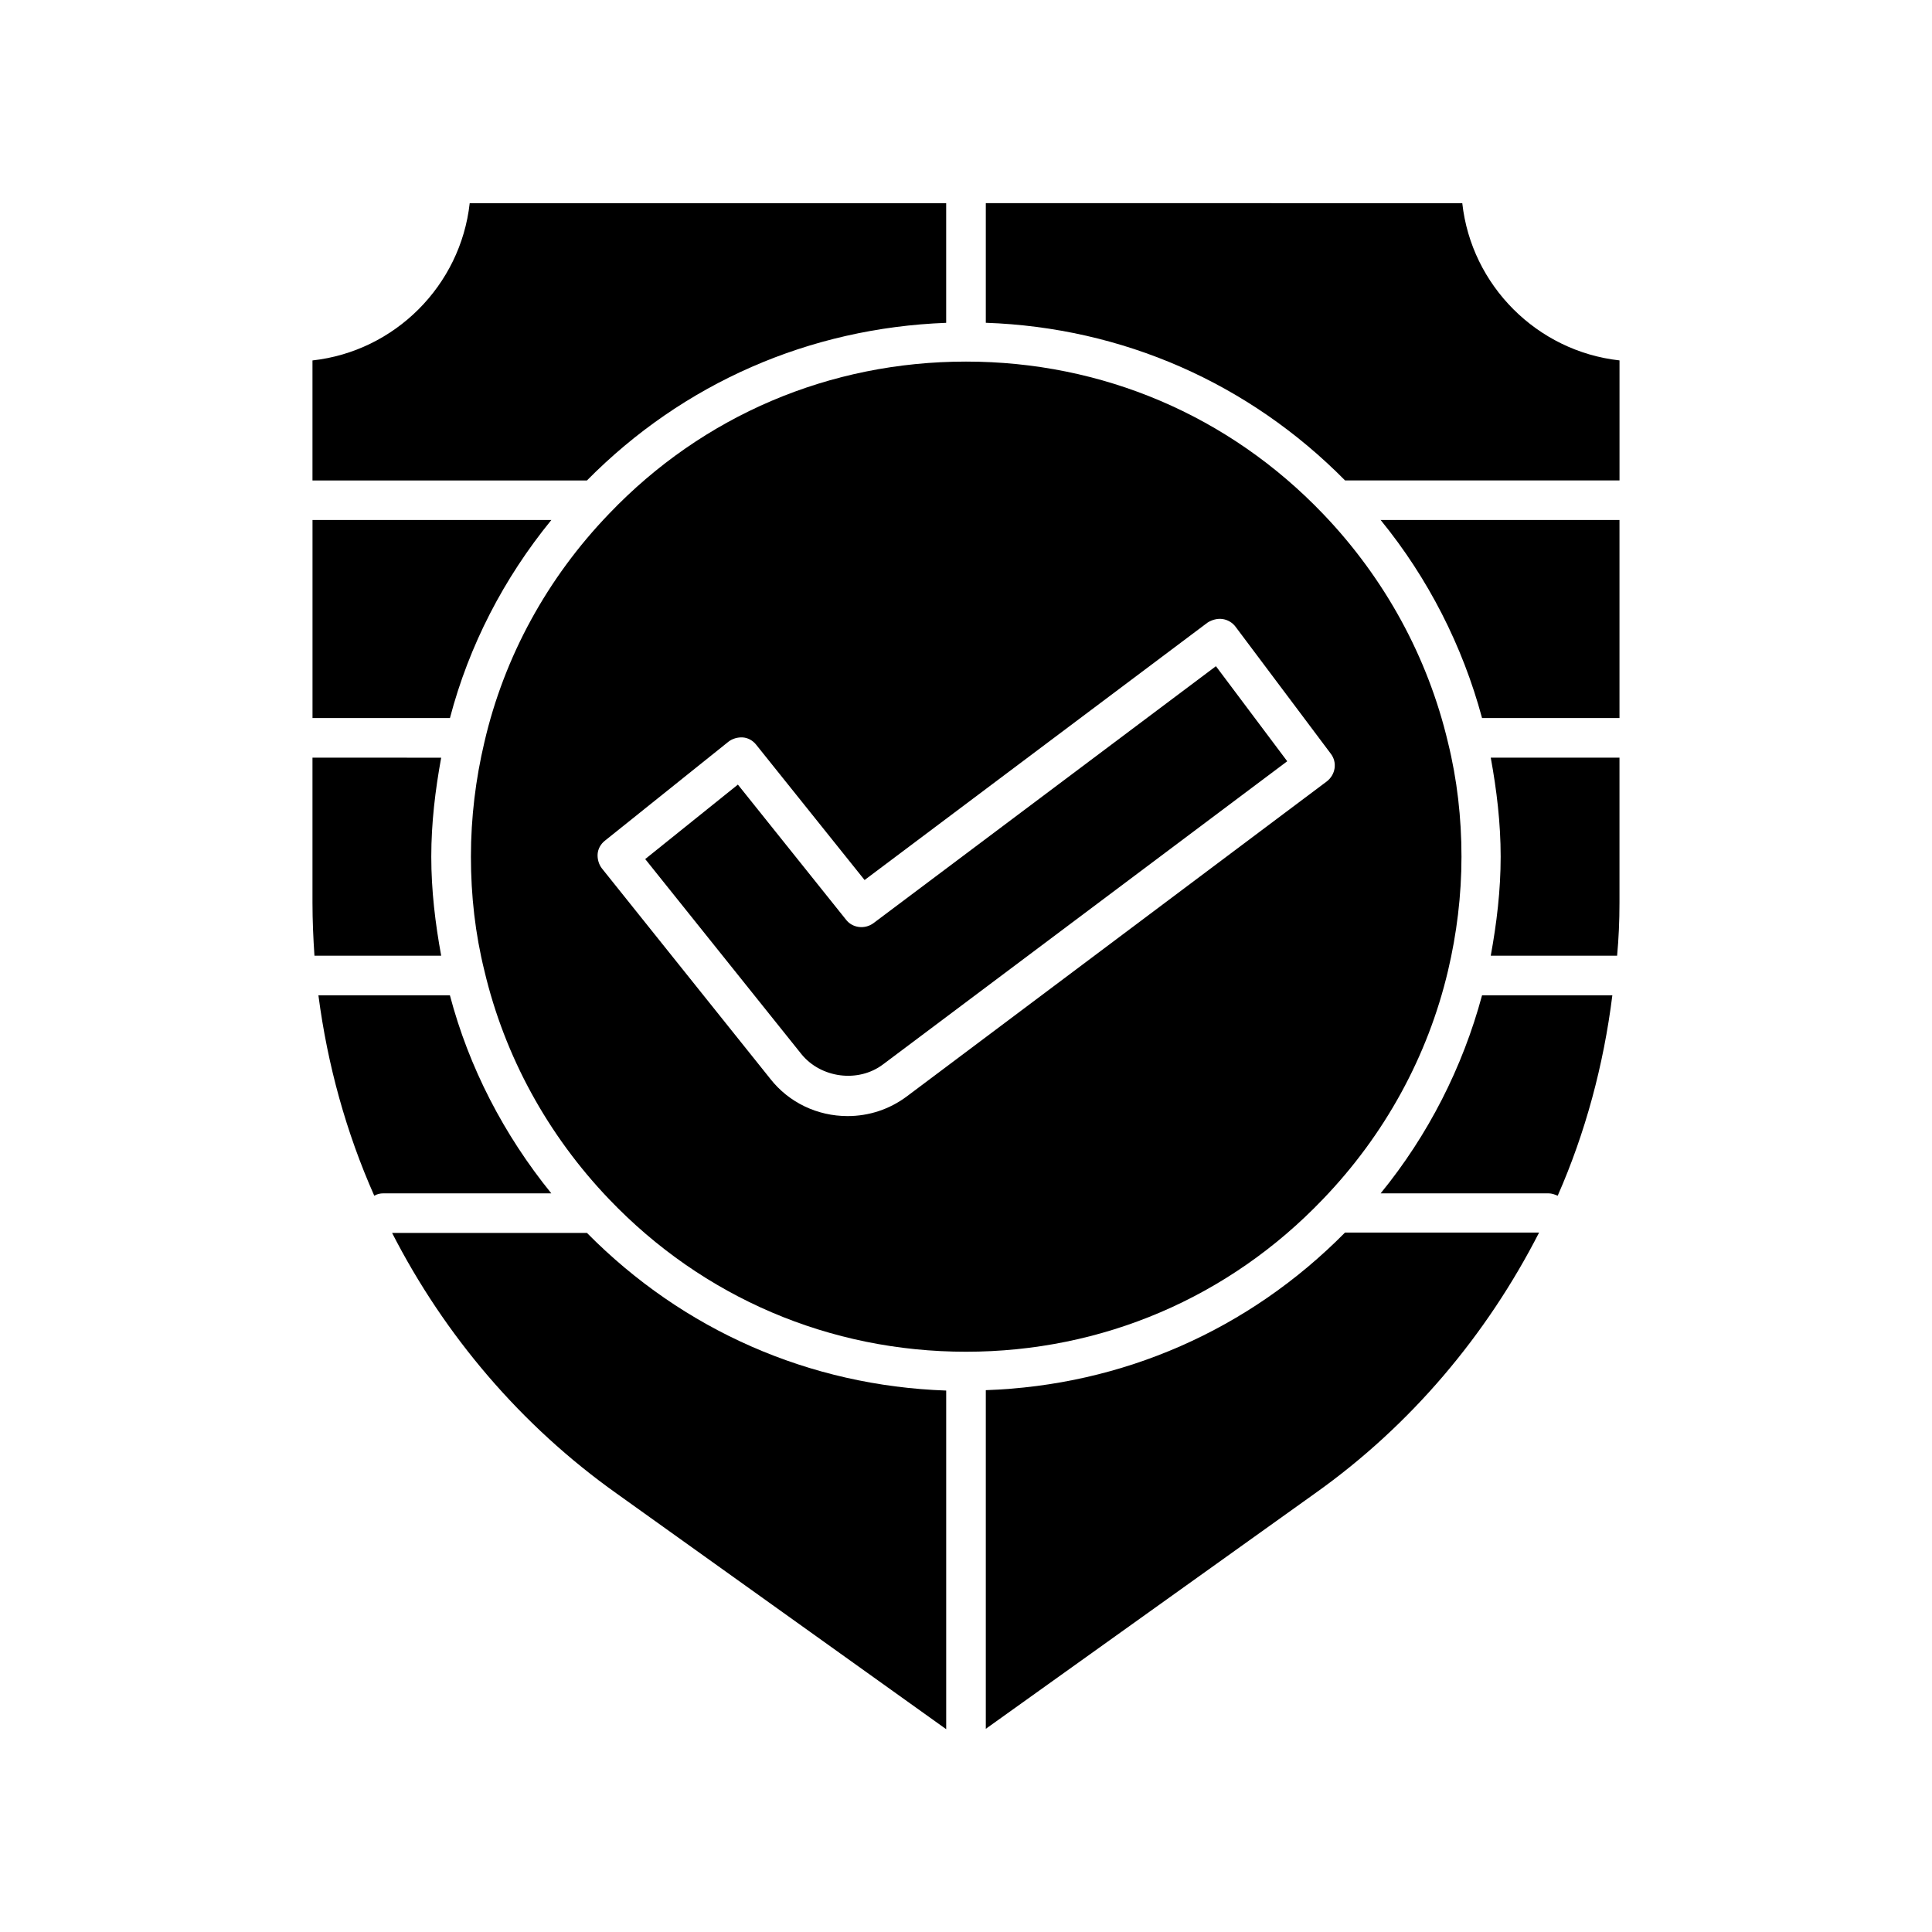
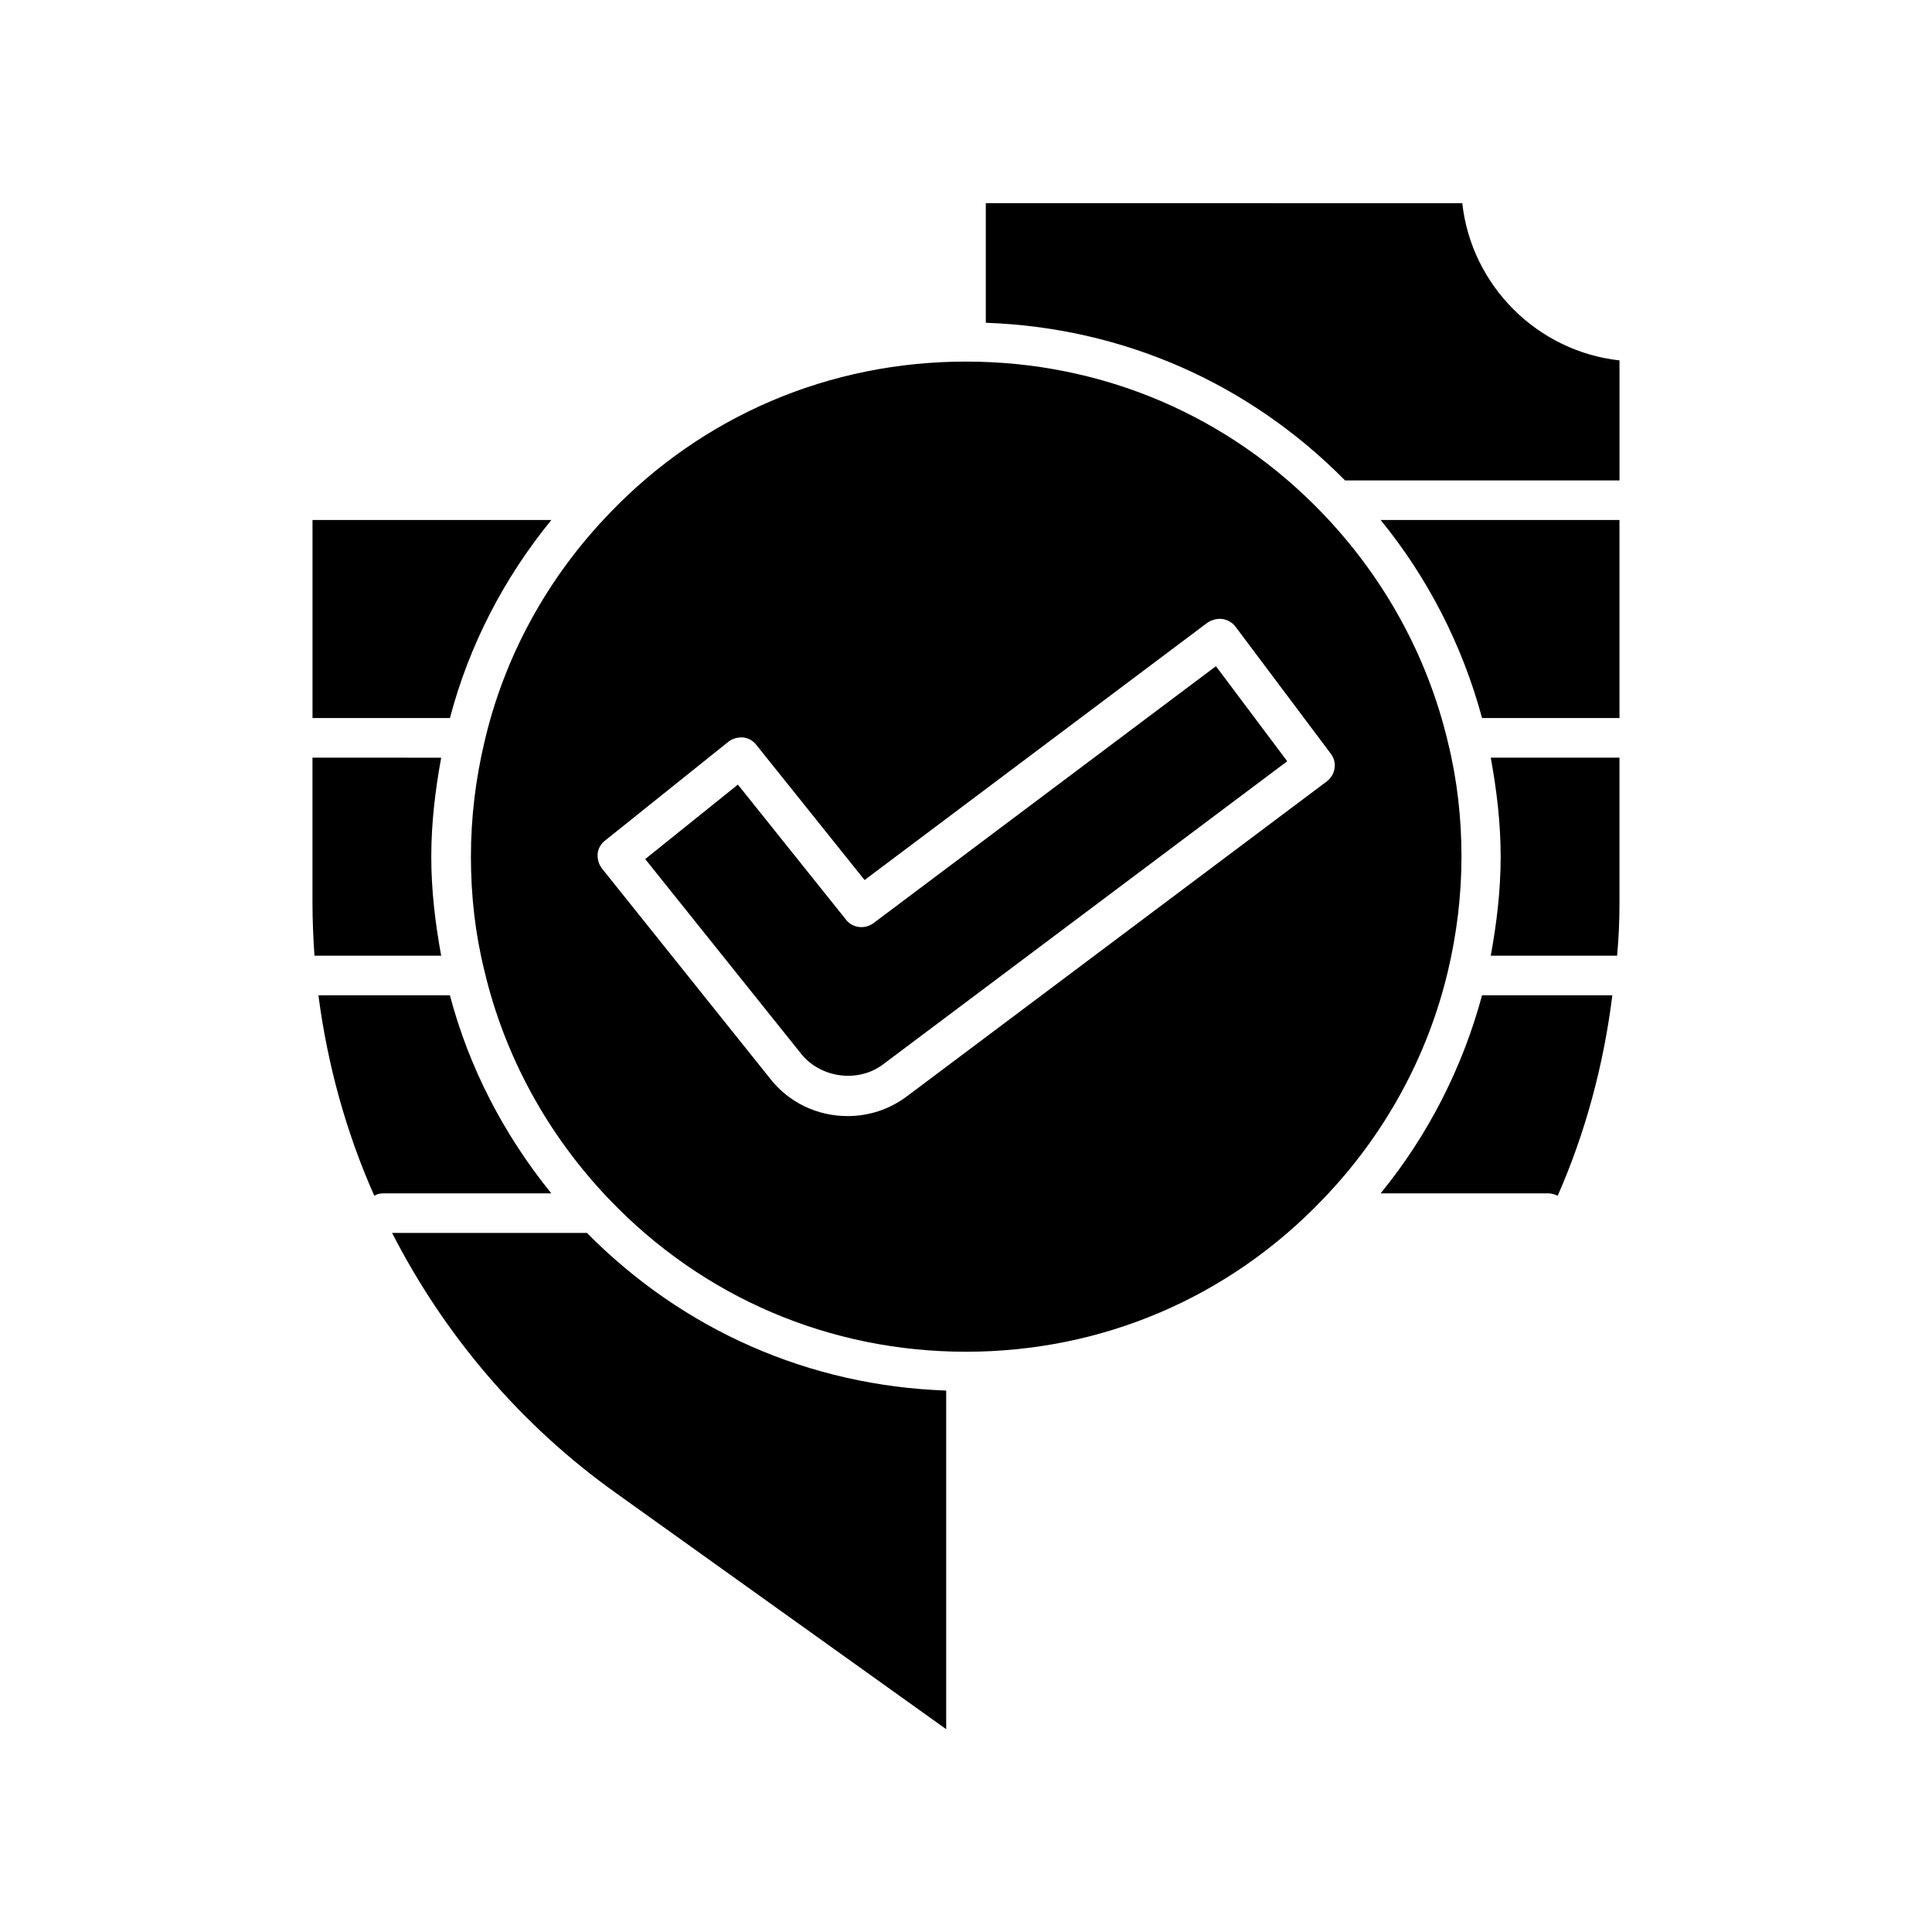
<svg xmlns="http://www.w3.org/2000/svg" fill="#000000" width="800px" height="800px" version="1.1" viewBox="144 144 512 512">
  <g>
    <path d="m247.91 470.74c13.855 27.078 34.113 51.012 59.512 69.062l87.328 62.453v-89.742c-36.211-1.258-69.695-15.953-95.199-41.773z" />
    <path d="m573.18 281.81h-63.293c12.594 15.43 21.727 33.379 26.871 52.48h36.422z" />
    <path d="m405.25 197.84v31.699c36.211 1.258 69.695 15.953 95.199 41.773h72.738v-31.801c-21.832-2.414-39.254-19.836-41.668-41.668z" />
    <path d="m572.55 397.27c0.418-4.512 0.629-9.133 0.629-14.066v-38.414h-34.113c1.574 8.605 2.625 17.32 2.625 26.238 0 8.922-1.051 17.633-2.625 26.238z" />
-     <path d="m226.81 239.52v31.805h72.738c25.504-25.82 58.988-40.41 95.199-41.773v-31.703h-126.27c-2.414 21.832-19.84 39.258-41.672 41.672z" />
    <path d="m290.11 281.81h-63.293v52.48h36.422c5.039-19.207 14.277-37.051 26.871-52.48z" />
    <path d="m226.81 344.79v38.414c0 4.723 0.211 9.445 0.523 14.066h33.586c-1.574-8.605-2.625-17.32-2.625-26.238 0-8.922 1.051-17.633 2.625-26.238z" />
-     <path d="m405.25 512.41v89.742l87.328-62.453c25.402-18.055 45.449-41.984 59.301-69.062h-51.43c-25.504 25.82-58.988 40.516-95.199 41.773z" />
    <path d="m554.39 460.25c0.84 0 1.68 0.316 2.414 0.629 7.348-16.688 12.176-34.637 14.484-53.109h-34.531c-5.144 19.102-14.273 37.051-26.871 52.48z" />
    <path d="m263.23 407.77h-34.848c2.414 18.473 7.348 36.316 14.801 53.109 0.734-0.418 1.469-0.629 2.414-0.629h44.504c-12.594-15.535-21.832-33.379-26.871-52.48z" />
    <path d="m305.43 280.13c-16.375 17.004-27.816 37.891-33.062 60.562-2.309 9.762-3.57 19.941-3.57 30.332s1.156 20.469 3.57 30.23c5.352 22.672 16.793 43.559 33.062 60.562 24.875 26.031 58.465 40.41 94.57 40.41s69.695-14.379 94.57-40.41c16.375-17.004 27.816-37.891 33.168-60.562 2.309-9.762 3.57-19.941 3.57-30.23 0-10.285-1.156-20.469-3.57-30.23-5.352-22.672-16.793-43.559-33.062-60.562-24.984-26.129-58.57-40.406-94.676-40.406-36.109 0-69.695 14.277-94.57 40.305zm162.58 27.922c1.363 0.211 2.625 0.945 3.465 2.098l25.191 33.586c1.785 2.309 1.258 5.562-1.051 7.348l-111.26 83.445c-4.617 3.465-10.078 5.246-15.742 5.246-7.977 0-15.535-3.57-20.469-9.867l-44.609-55.734c-0.84-1.051-1.258-2.519-1.156-3.883 0.105-1.363 0.84-2.625 1.891-3.465l32.746-26.238c1.051-0.84 2.519-1.258 3.883-1.156 1.363 0.105 2.625 0.84 3.465 1.891l28.758 35.895 90.895-68.223c1.16-0.734 2.629-1.152 3.992-0.941z" />
    <path d="m368.2 387.72-28.652-35.793-24.562 19.734 41.355 51.641c5.144 6.402 15.113 7.766 21.727 2.731l107.06-80.293-18.895-25.191-90.789 68.121c-2.309 1.676-5.562 1.254-7.242-0.949z" />
  </g>
</svg>